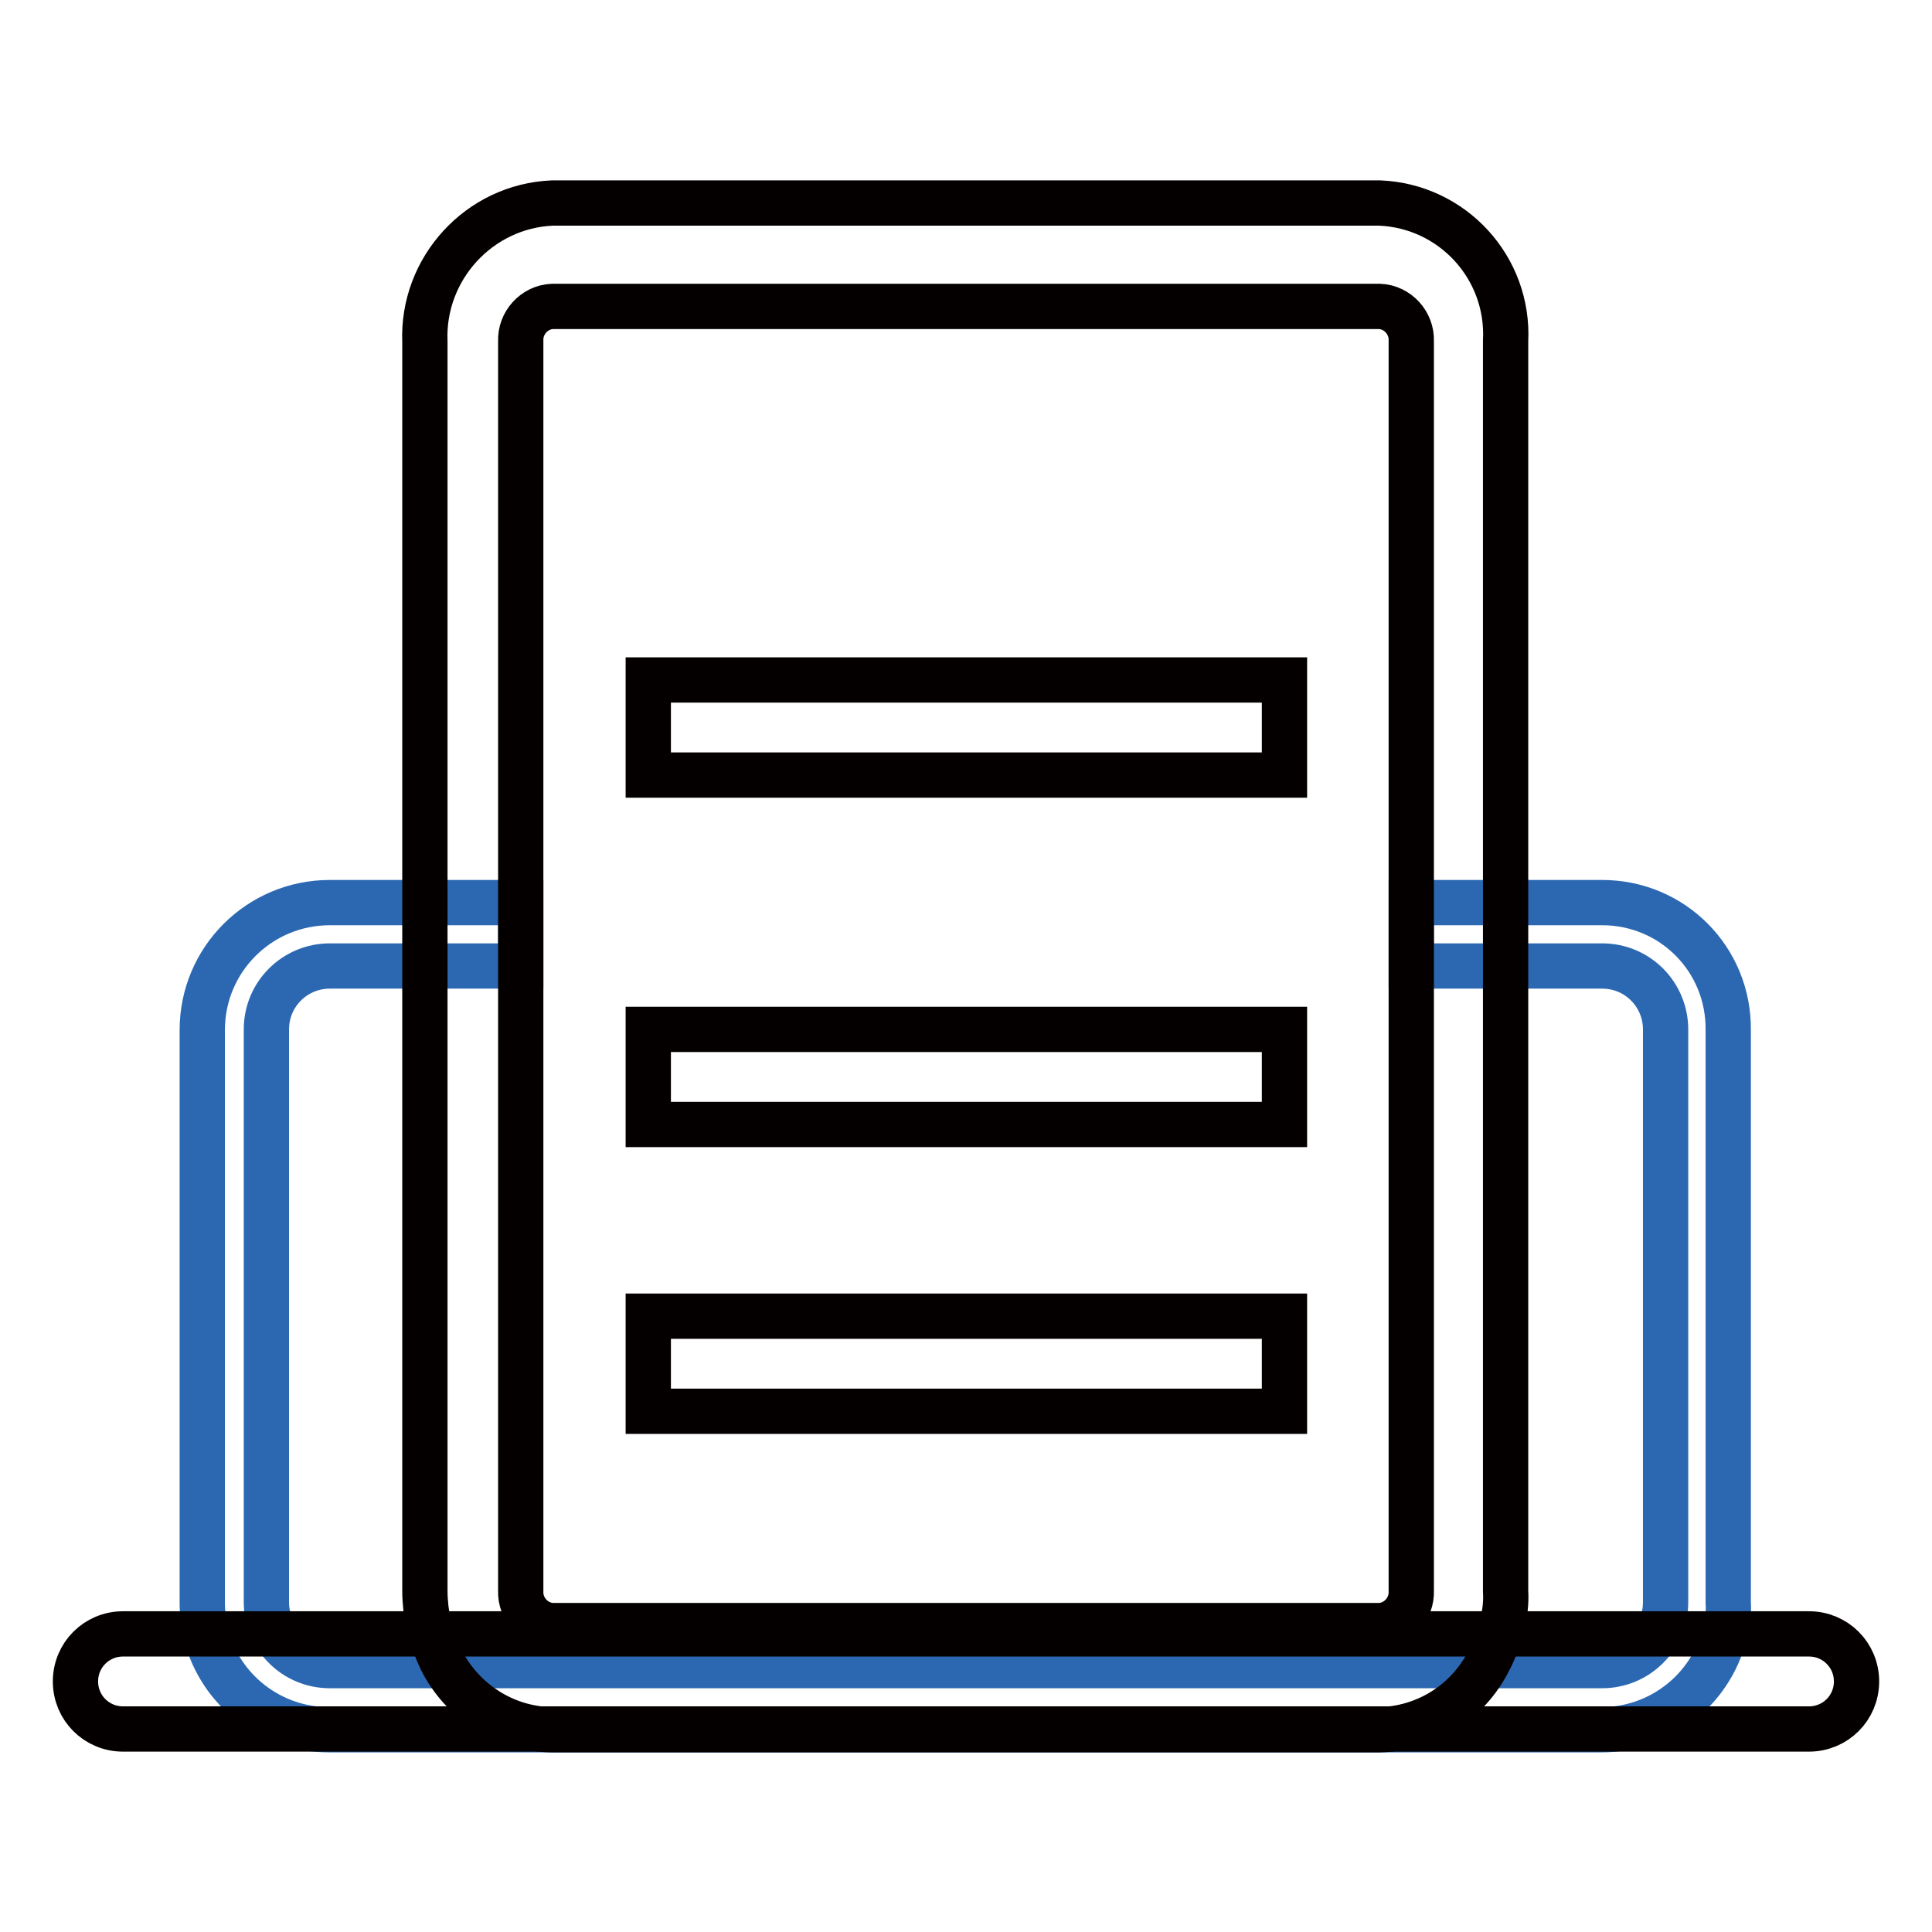
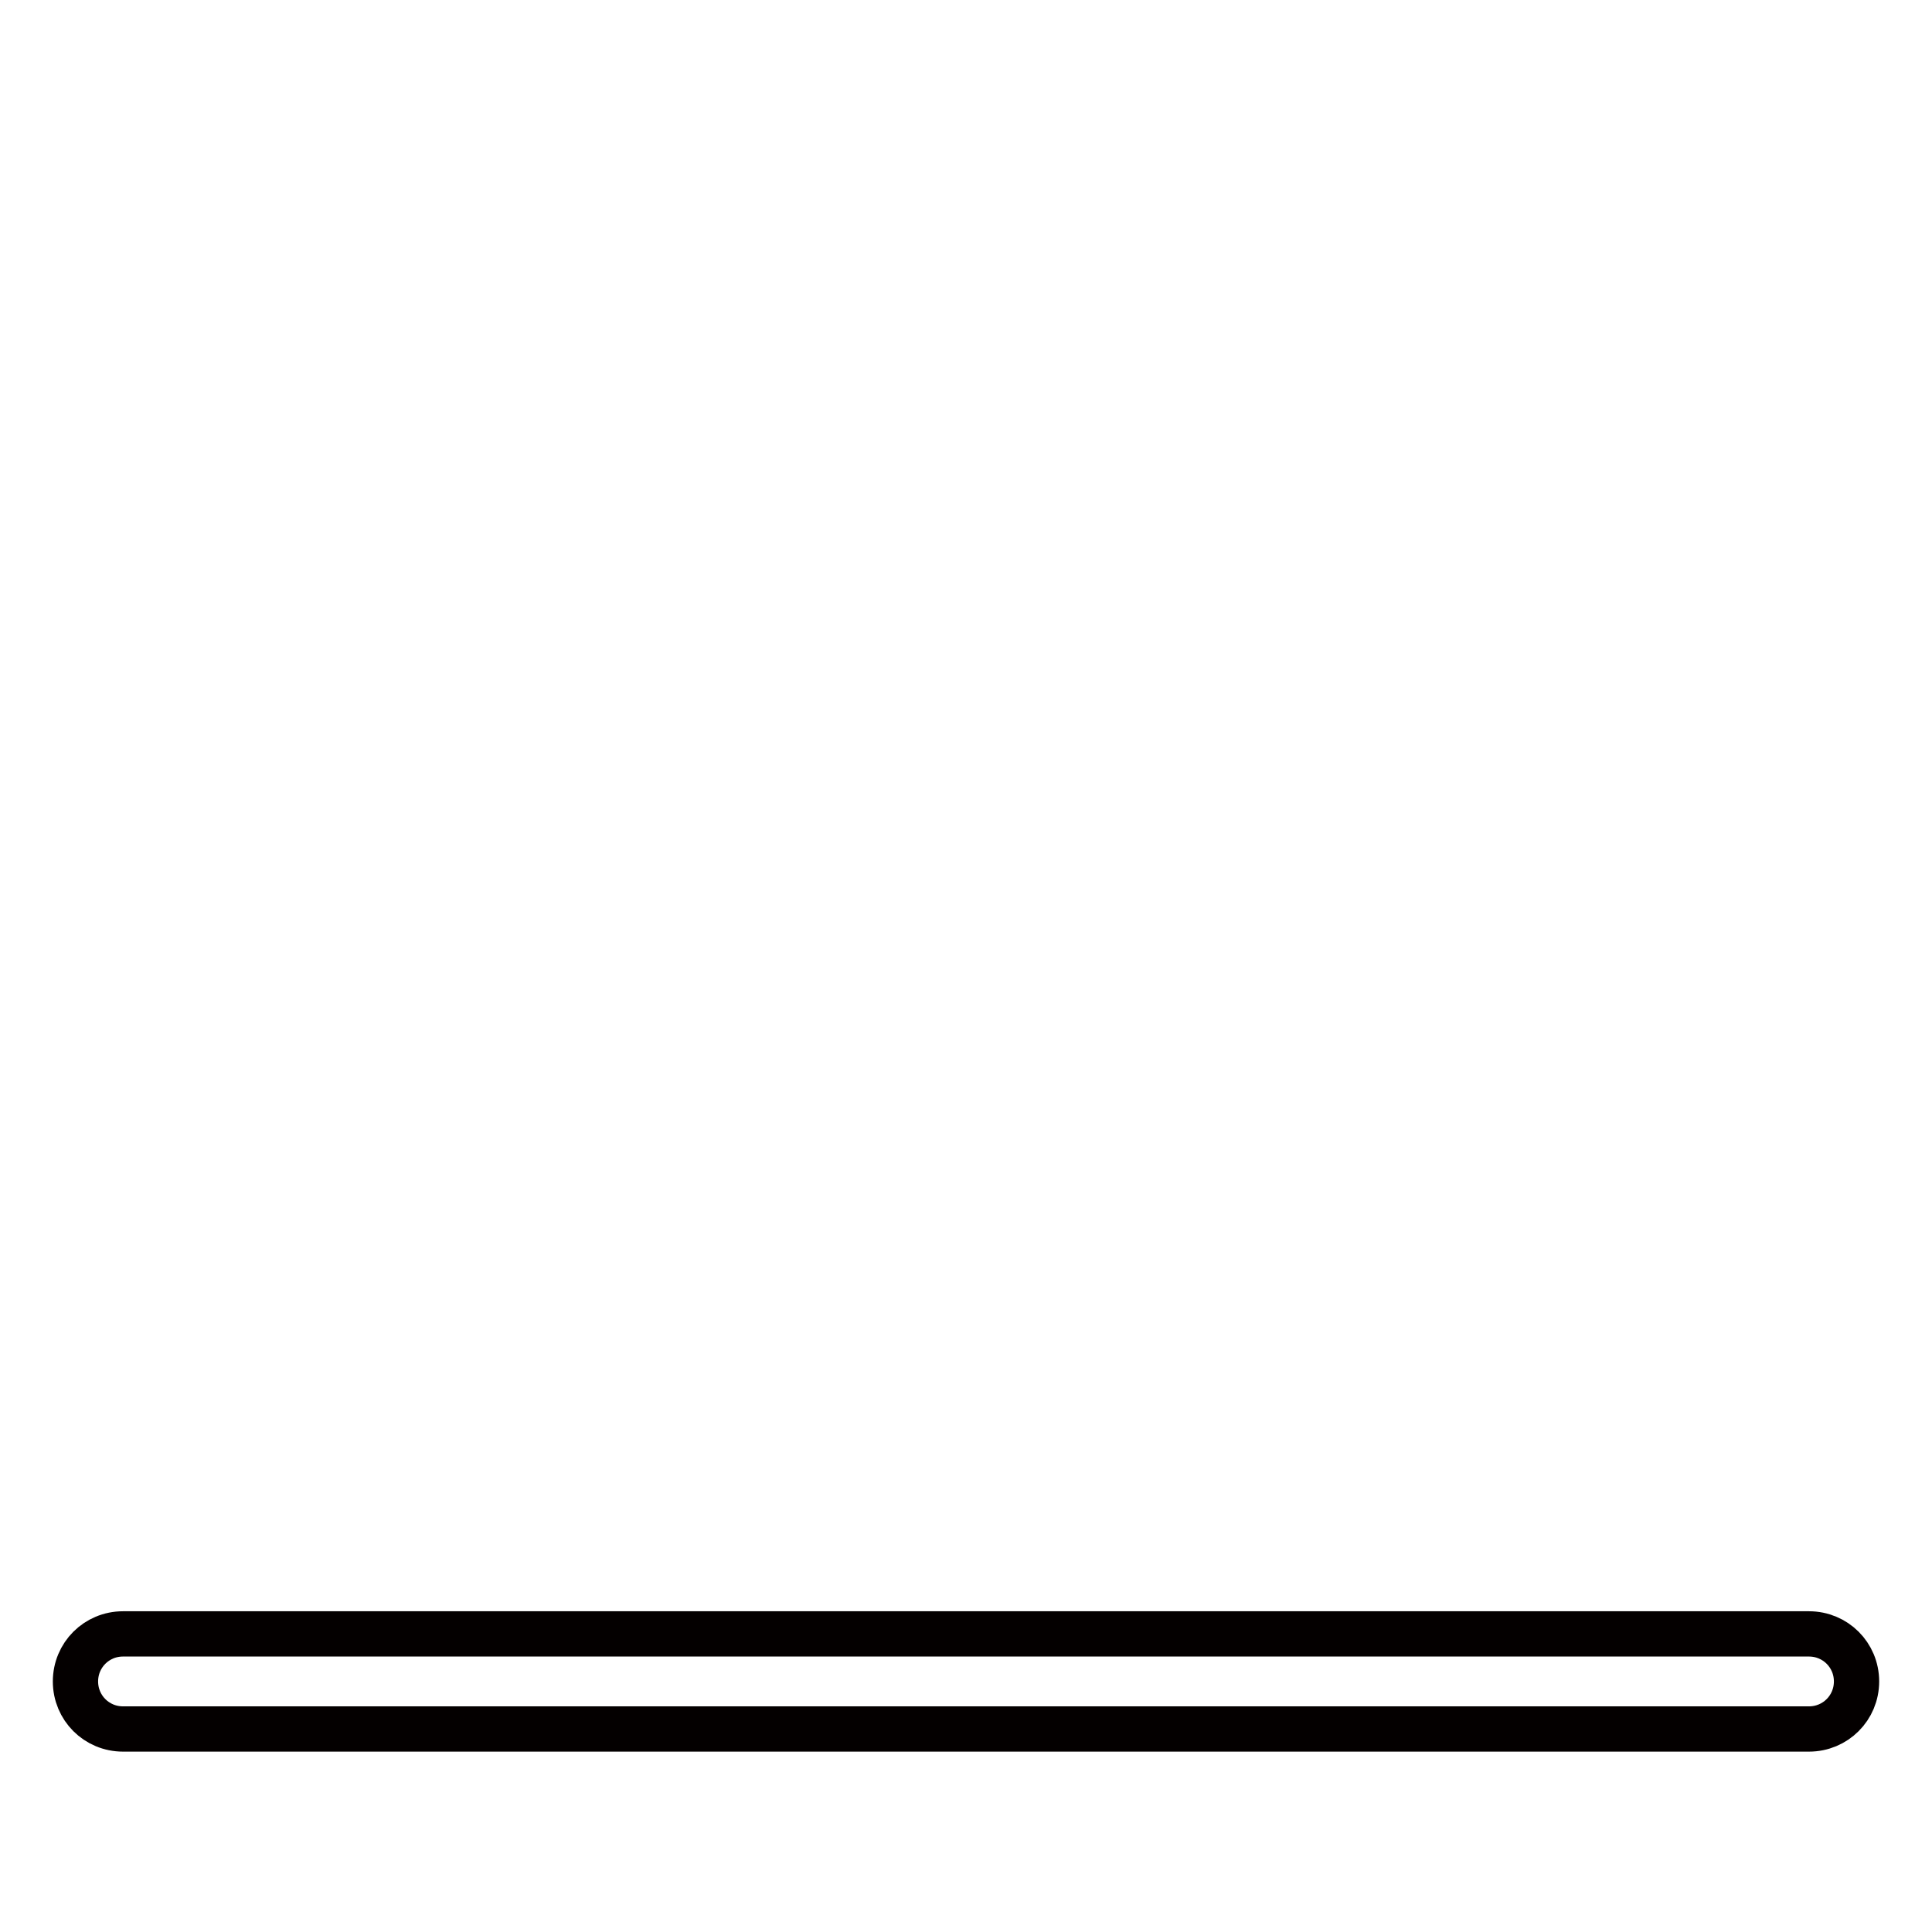
<svg xmlns="http://www.w3.org/2000/svg" version="1.1" x="0px" y="0px" viewBox="0 0 256 256" enable-background="new 0 0 256 256" xml:space="preserve">
  <g>
-     <path stroke-width="6" fill-opacity="0" stroke="#2c68b2" d="M212.3,119.6H187v8.4h25.3c4.7,0,8.4,3.8,8.4,8.4v75.9c0,4.7-3.8,8.4-8.4,8.4H43.7c-4.7,0-8.4-3.8-8.4-8.4 v-75.9c0-4.7,3.8-8.4,8.4-8.4H69v-8.4H43.7c-9.3,0-16.9,7.5-16.9,16.9v75.9c0,1.4,0.2,2.8,0.5,4.2c1.9,7.4,8.6,12.6,16.3,12.6 h168.6c7.7,0,14.4-5.2,16.3-12.6c0.4-1.4,0.6-2.8,0.5-4.2v-75.9C229.1,127.1,221.6,119.6,212.3,119.6z" />
    <path stroke-width="6" fill-opacity="0" stroke="#040000" d="M16.3,216.5h223.4c3.5,0,6.3,2.8,6.3,6.3c0,3.5-2.8,6.3-6.3,6.3H16.3c-3.5,0-6.3-2.8-6.3-6.3 C10,219.3,12.8,216.5,16.3,216.5z" />
-     <path stroke-width="6" fill-opacity="0" stroke="#040000" d="M182.8,26.9H73.2c-9.7,0.4-17.3,8.7-16.9,18.4v165.5c0,1.5,0.2,3.1,0.5,4.6c0.4,1.6,1,3.1,1.7,4.6 c2.8,5.5,8.4,9.1,14.6,9.2h109.6c6.2-0.1,11.8-3.6,14.6-9.2c0.8-1.5,1.3-3,1.7-4.6c0.4-1.5,0.6-3,0.5-4.6V45.2 C200,35.5,192.5,27.3,182.8,26.9z M187,210.8c0.1,2.4-1.8,4.5-4.2,4.6H73.2c-2.4-0.1-4.3-2.2-4.2-4.6V45.2 c-0.1-2.4,1.8-4.5,4.2-4.6h109.6c2.4,0.1,4.3,2.2,4.2,4.6V210.8z" />
-     <path stroke-width="6" fill-opacity="0" stroke="#040000" d="M170.1,90.1H85.9v12.6h84.3V90.1z M170.1,136.4H85.9v12.6h84.3V136.4z M170.1,174.4H85.9V187h84.3V174.4z" />
  </g>
</svg>